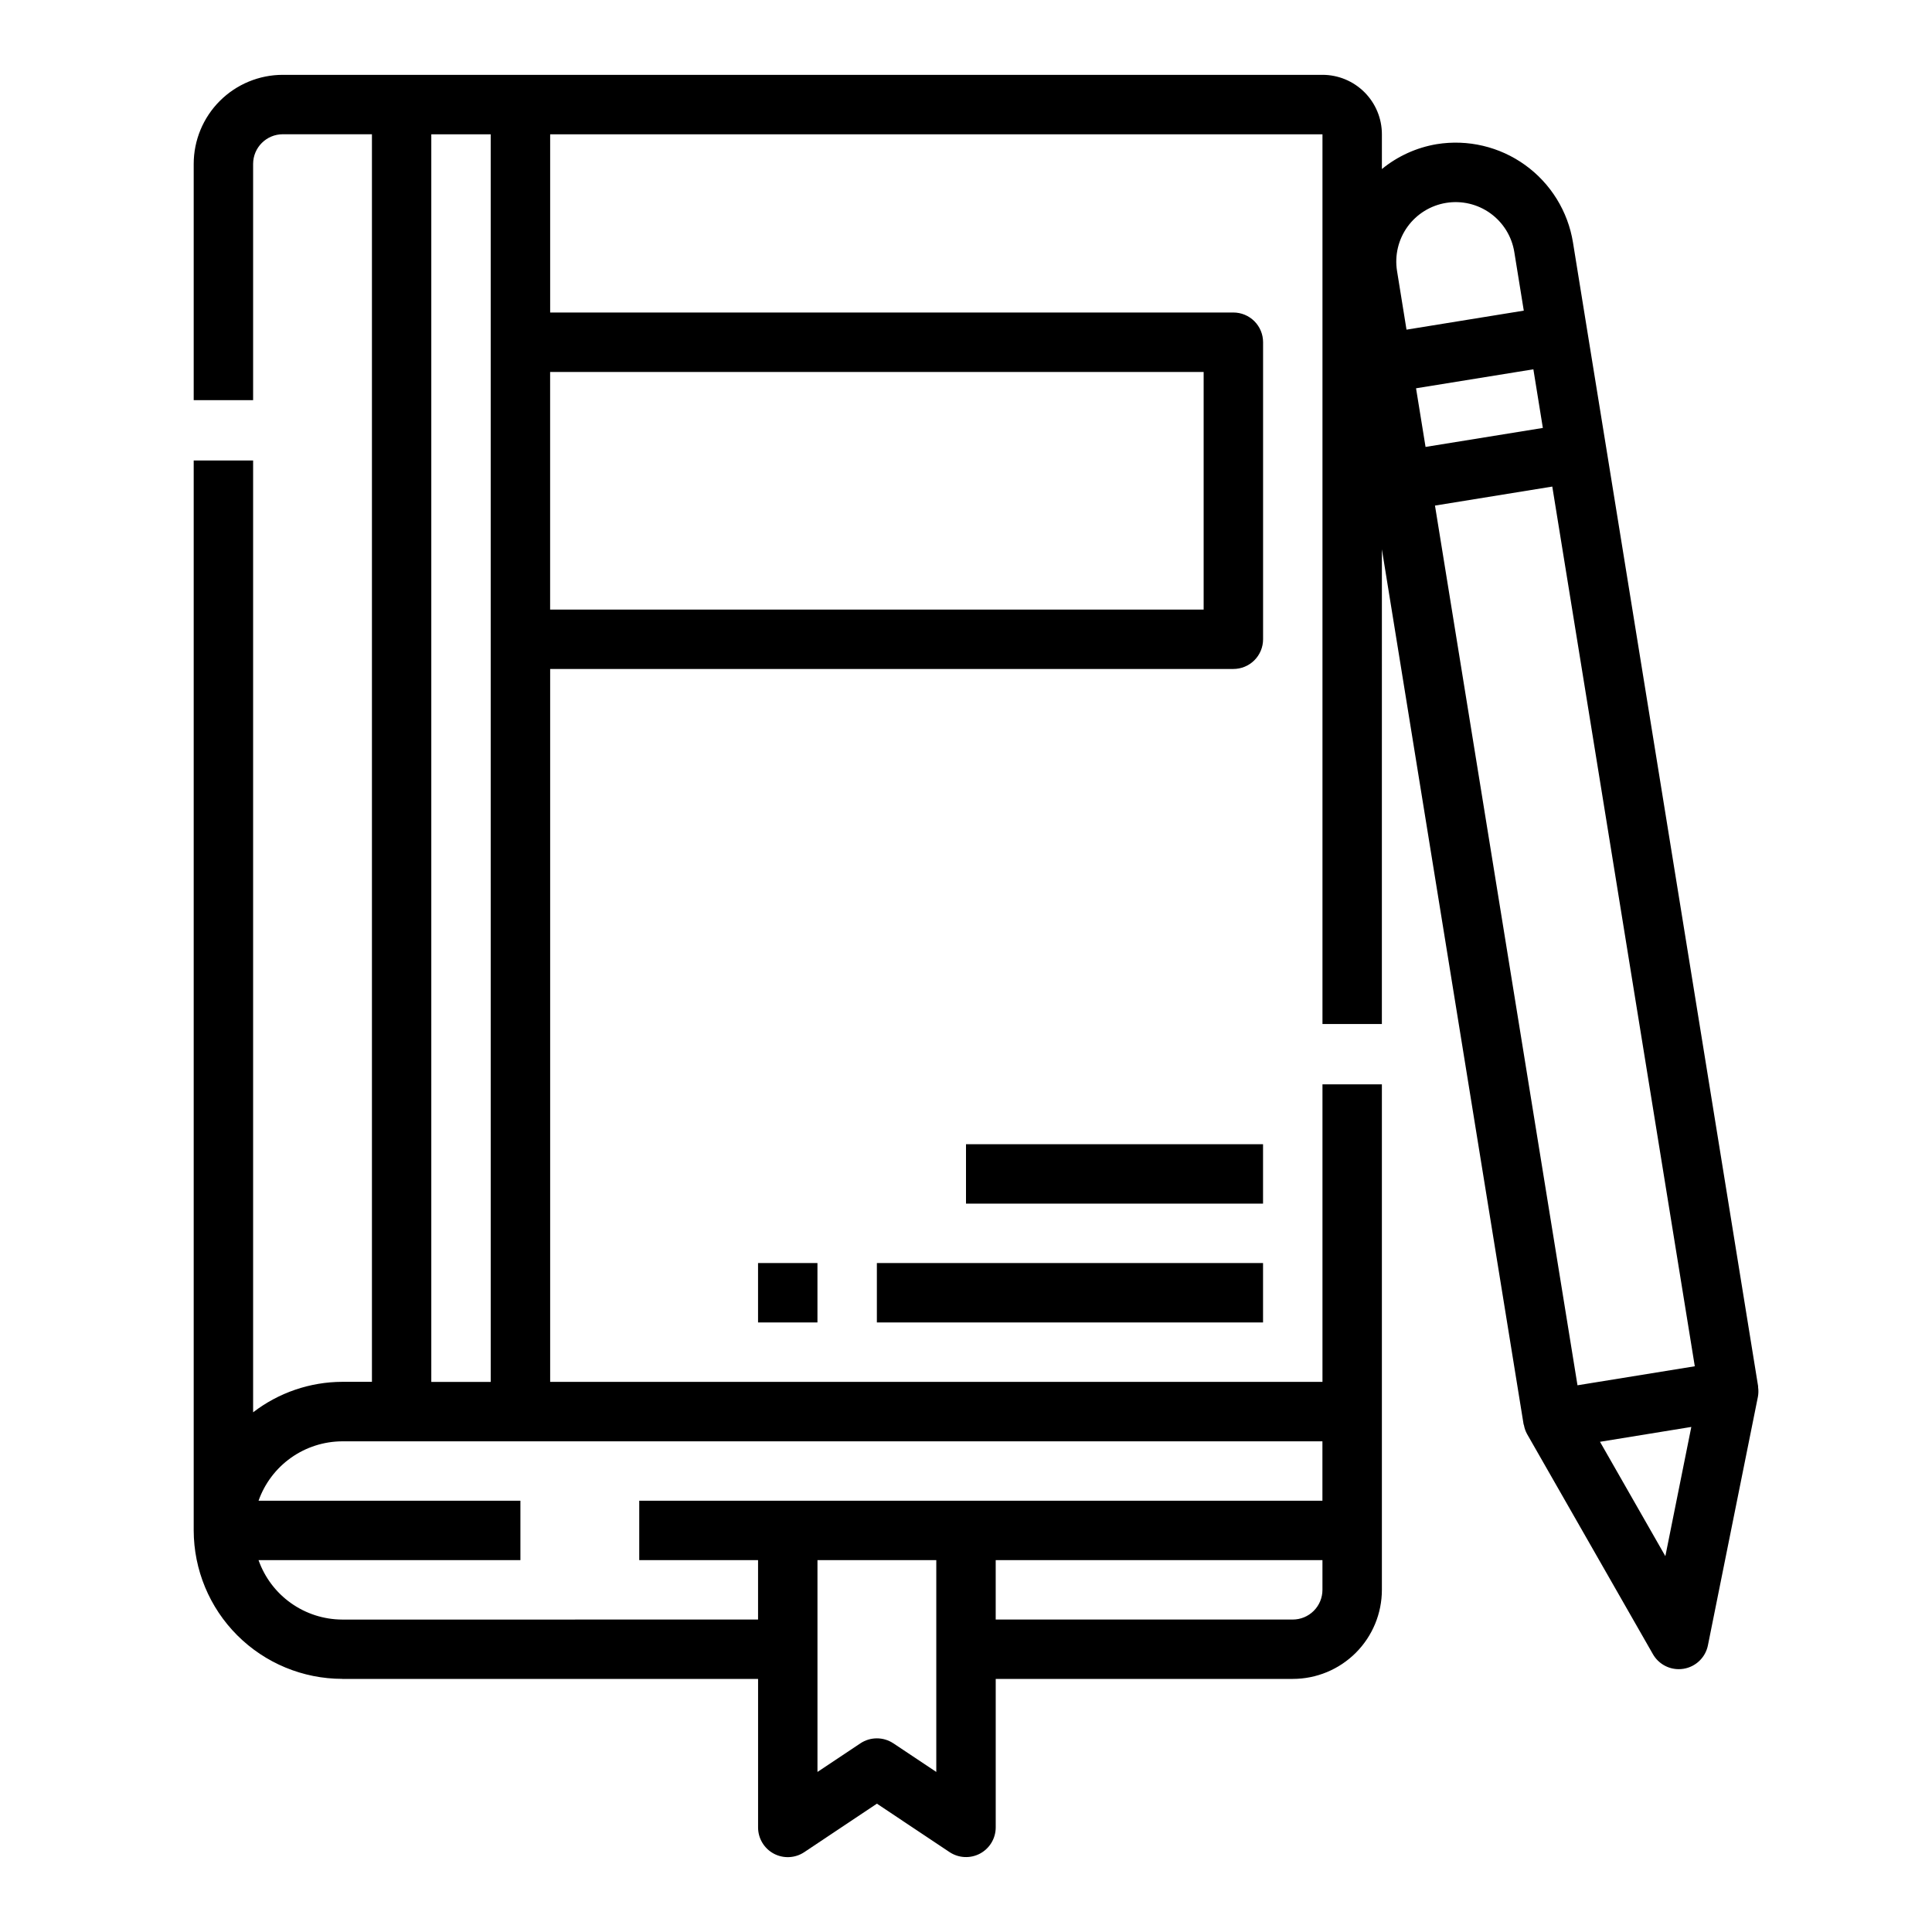
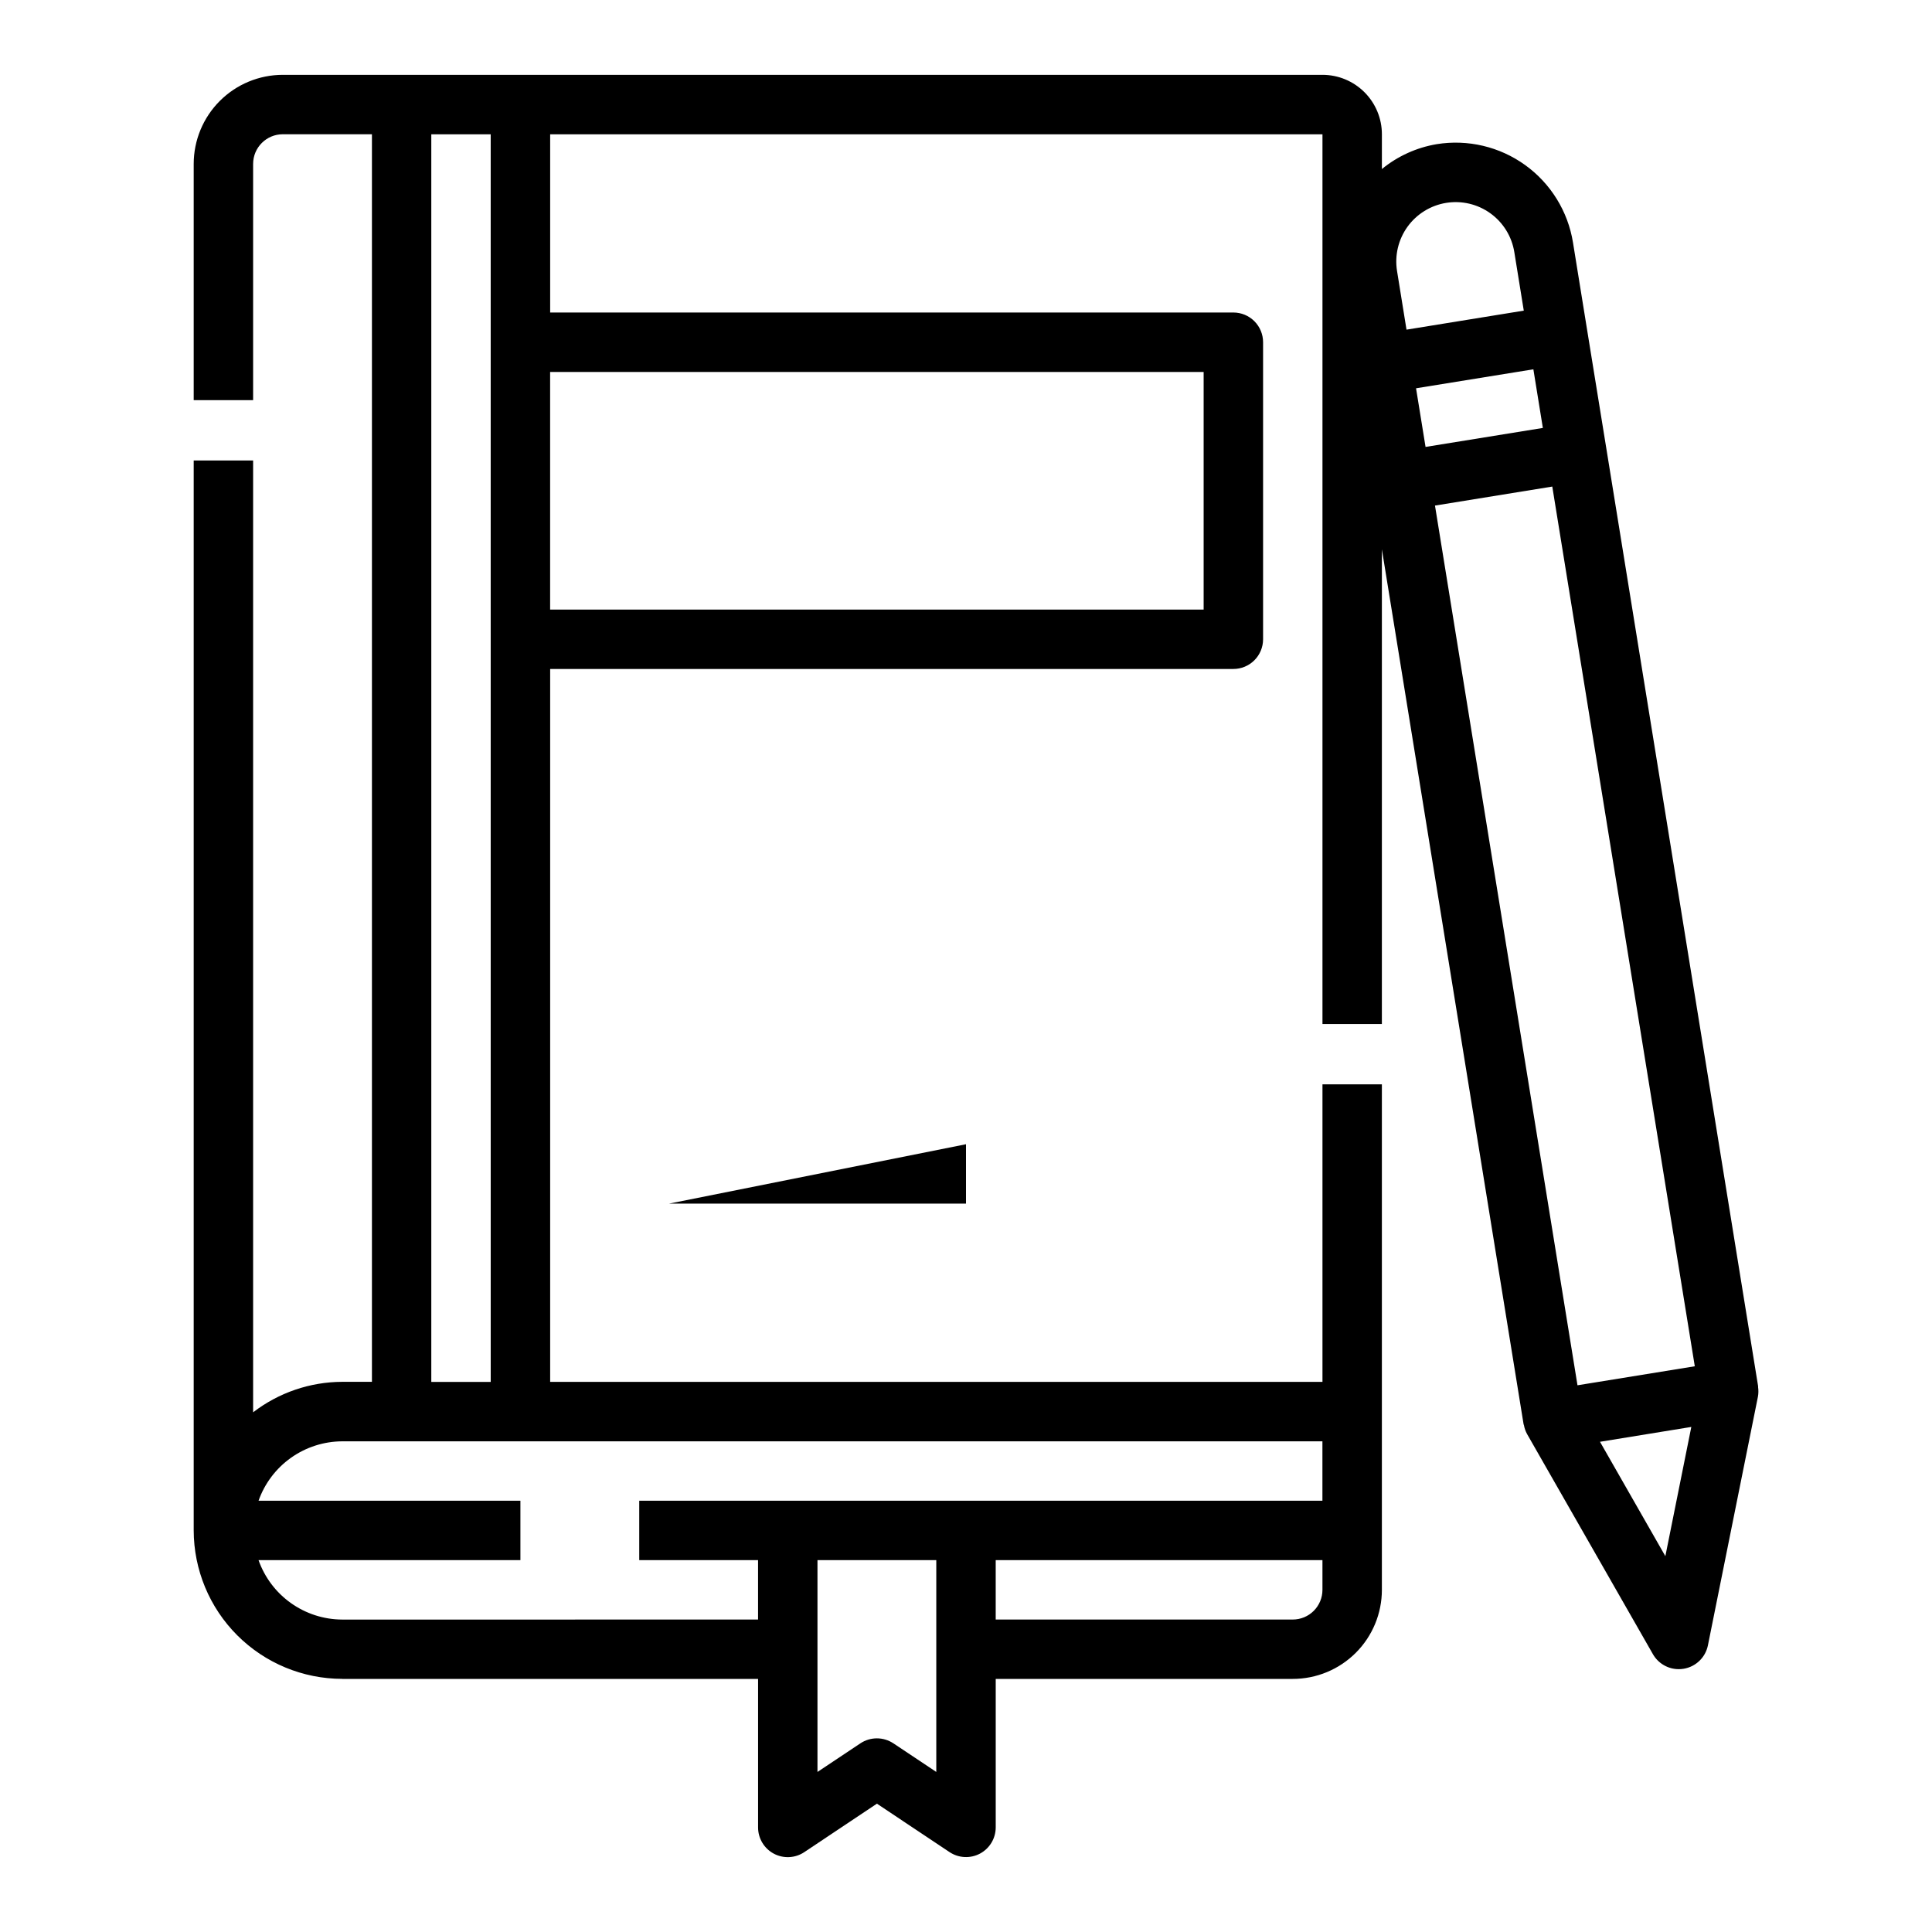
<svg xmlns="http://www.w3.org/2000/svg" fill="#000000" width="800px" height="800px" version="1.1" viewBox="144 144 512 512">
  <g>
    <path d="m234.69 588.93h110.21v39.363c0 2.902 1.598 5.57 4.156 6.941 2.562 1.367 5.668 1.219 8.086-0.395l19.246-12.848 19.246 12.832c2.414 1.609 5.516 1.762 8.078 0.398 2.559-1.367 4.156-4.031 4.164-6.93v-39.363h78.719c6.266 0 12.27-2.488 16.699-6.914 4.43-4.43 6.918-10.438 6.918-16.699v-133.95h-15.746v78.848h-204.67v-188.93h181.06c2.086 0 4.09-0.828 5.566-2.305 1.477-1.477 2.305-3.481 2.305-5.566v-78.719c0-2.09-0.828-4.09-2.305-5.566-1.477-1.477-3.481-2.309-5.566-2.309h-181.06v-47.23h204.67v235.78h15.742l0.004-125.79 37.543 231.81c0 0.109 0.078 0.188 0.102 0.293v-0.004c0.145 0.828 0.426 1.625 0.832 2.363l33.371 58.371c1.41 2.438 4.016 3.941 6.832 3.934 0.422 0 0.844-0.035 1.262-0.102 3.238-0.523 5.816-3 6.461-6.219l13.25-65.879c0.152-0.836 0.168-1.688 0.047-2.527v-0.277l-40.25-248.68-5.039-31.086-3.769-23.309v-0.004c-1.332-8.246-5.891-15.625-12.664-20.512-6.773-4.887-15.215-6.879-23.461-5.543-5.328 0.898-10.332 3.168-14.516 6.59v-9.219c0-4.176-1.66-8.18-4.613-11.133-2.949-2.953-6.957-4.613-11.133-4.613h-275.52c-6.262 0-12.27 2.488-16.699 6.918-4.43 4.43-6.918 10.438-6.918 16.699v62.598h15.746v-62.598c0-4.348 3.523-7.871 7.871-7.871h23.617v330.62h-7.871c-8.547 0.027-16.844 2.867-23.617 8.078v-252.24h-15.746v283.52c0.016 10.438 4.164 20.441 11.543 27.82 7.379 7.379 17.383 11.527 27.82 11.539zm315.67-347.06 2.512 15.539-31.086 5.031-2.519-15.539zm34.977 314.53-17.32-30.309 24.199-3.938zm7.801-50.324-31.086 5.039-37.766-233.13 31.086-5.039zm-65.891-308.31c4.121-0.668 8.34 0.328 11.727 2.769 3.387 2.445 5.664 6.129 6.332 10.25l2.512 15.539-31.078 5.039-2.512-15.562c-0.66-4.117 0.34-8.328 2.777-11.711 2.441-3.379 6.125-5.656 10.242-6.324zm-135.12 415.82-11.375-7.582c-2.644-1.762-6.09-1.762-8.738 0l-11.375 7.582v-56.137h31.488zm94.465-40.391h-78.719v-15.746h86.59v7.875c0 2.086-0.828 4.09-2.305 5.566-1.477 1.477-3.477 2.305-5.566 2.305zm-23.613-330.62v62.977h-173.19v-62.977zm-204.68-62.977h15.742l0.004 330.62h-15.746zm-23.613 346.37h259.77v15.742l-181.05 0.004v15.742h31.488v15.742l-110.21 0.004c-4.867-0.02-9.609-1.543-13.578-4.363-3.969-2.816-6.969-6.793-8.59-11.383h69.398v-15.742h-69.398c1.621-4.59 4.621-8.562 8.59-11.383 3.969-2.816 8.711-4.34 13.578-4.363z" />
-     <path d="m400 447.23h78.719v15.742h-78.719z" />
-     <path d="m344.89 478.72h15.742v15.742h-15.742z" />
-     <path d="m376.38 478.72h102.34v15.742h-102.34z" />
+     <path d="m400 447.23v15.742h-78.719z" />
  </g>
</svg>